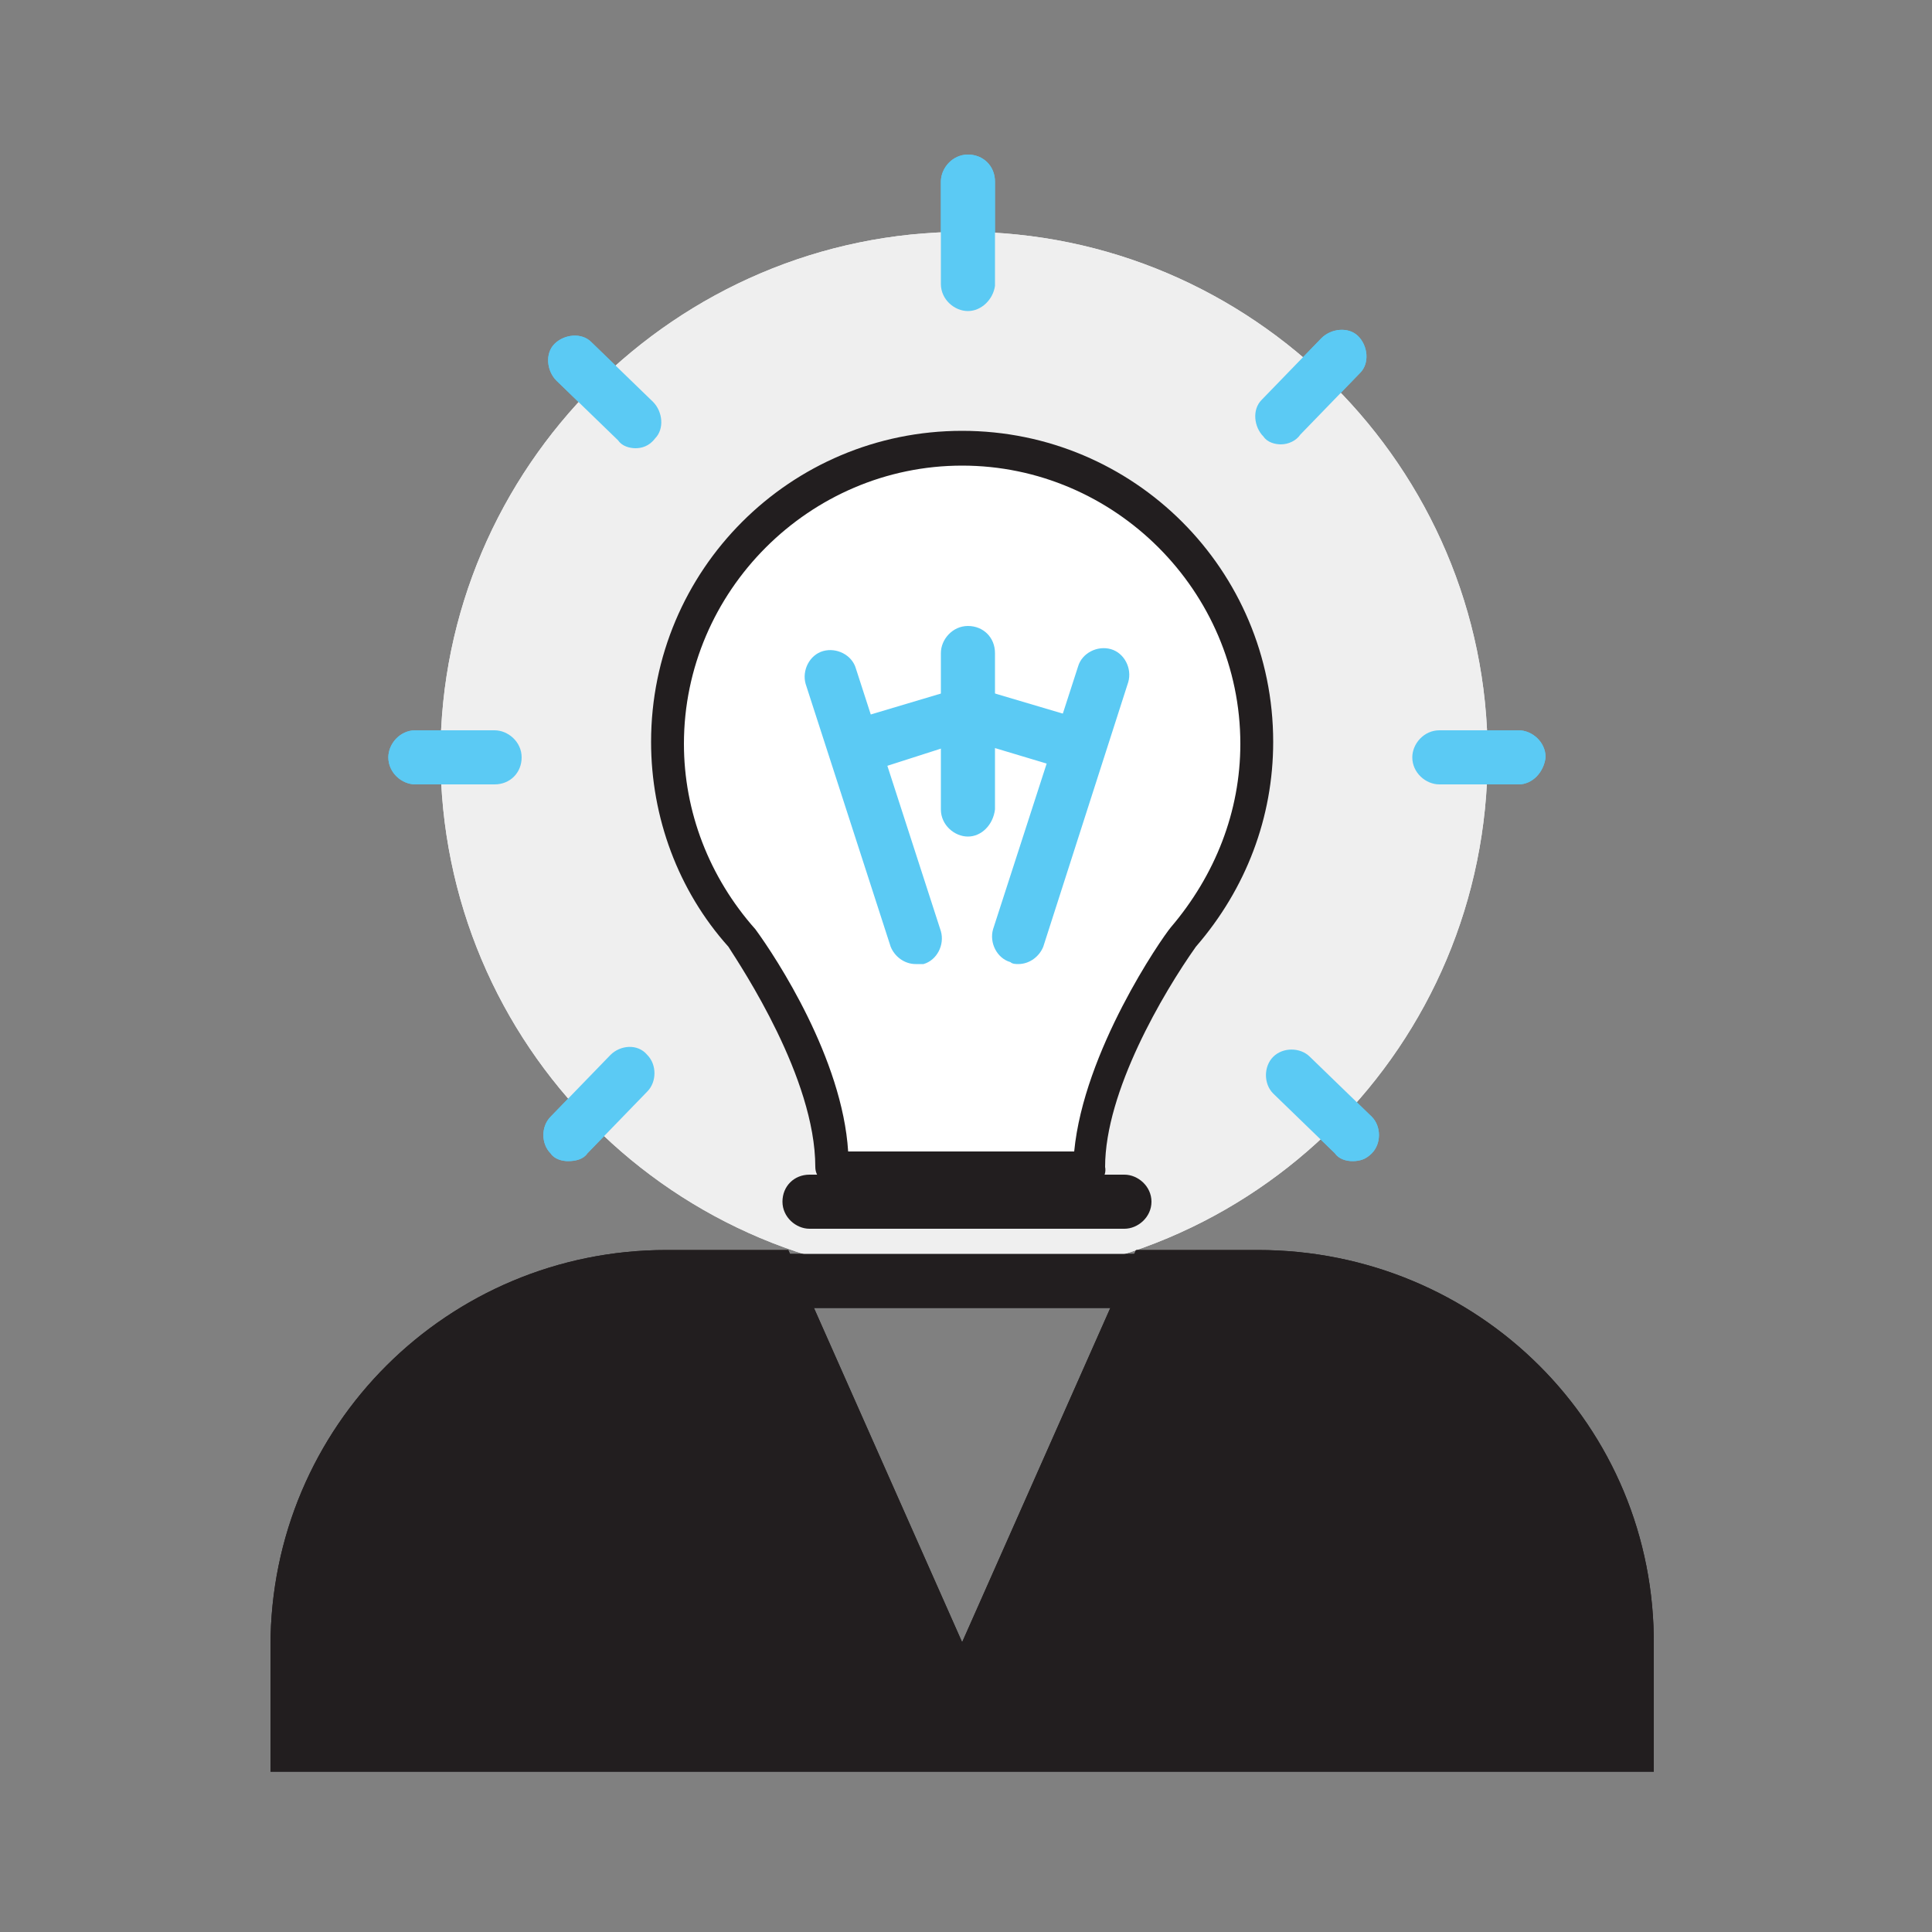
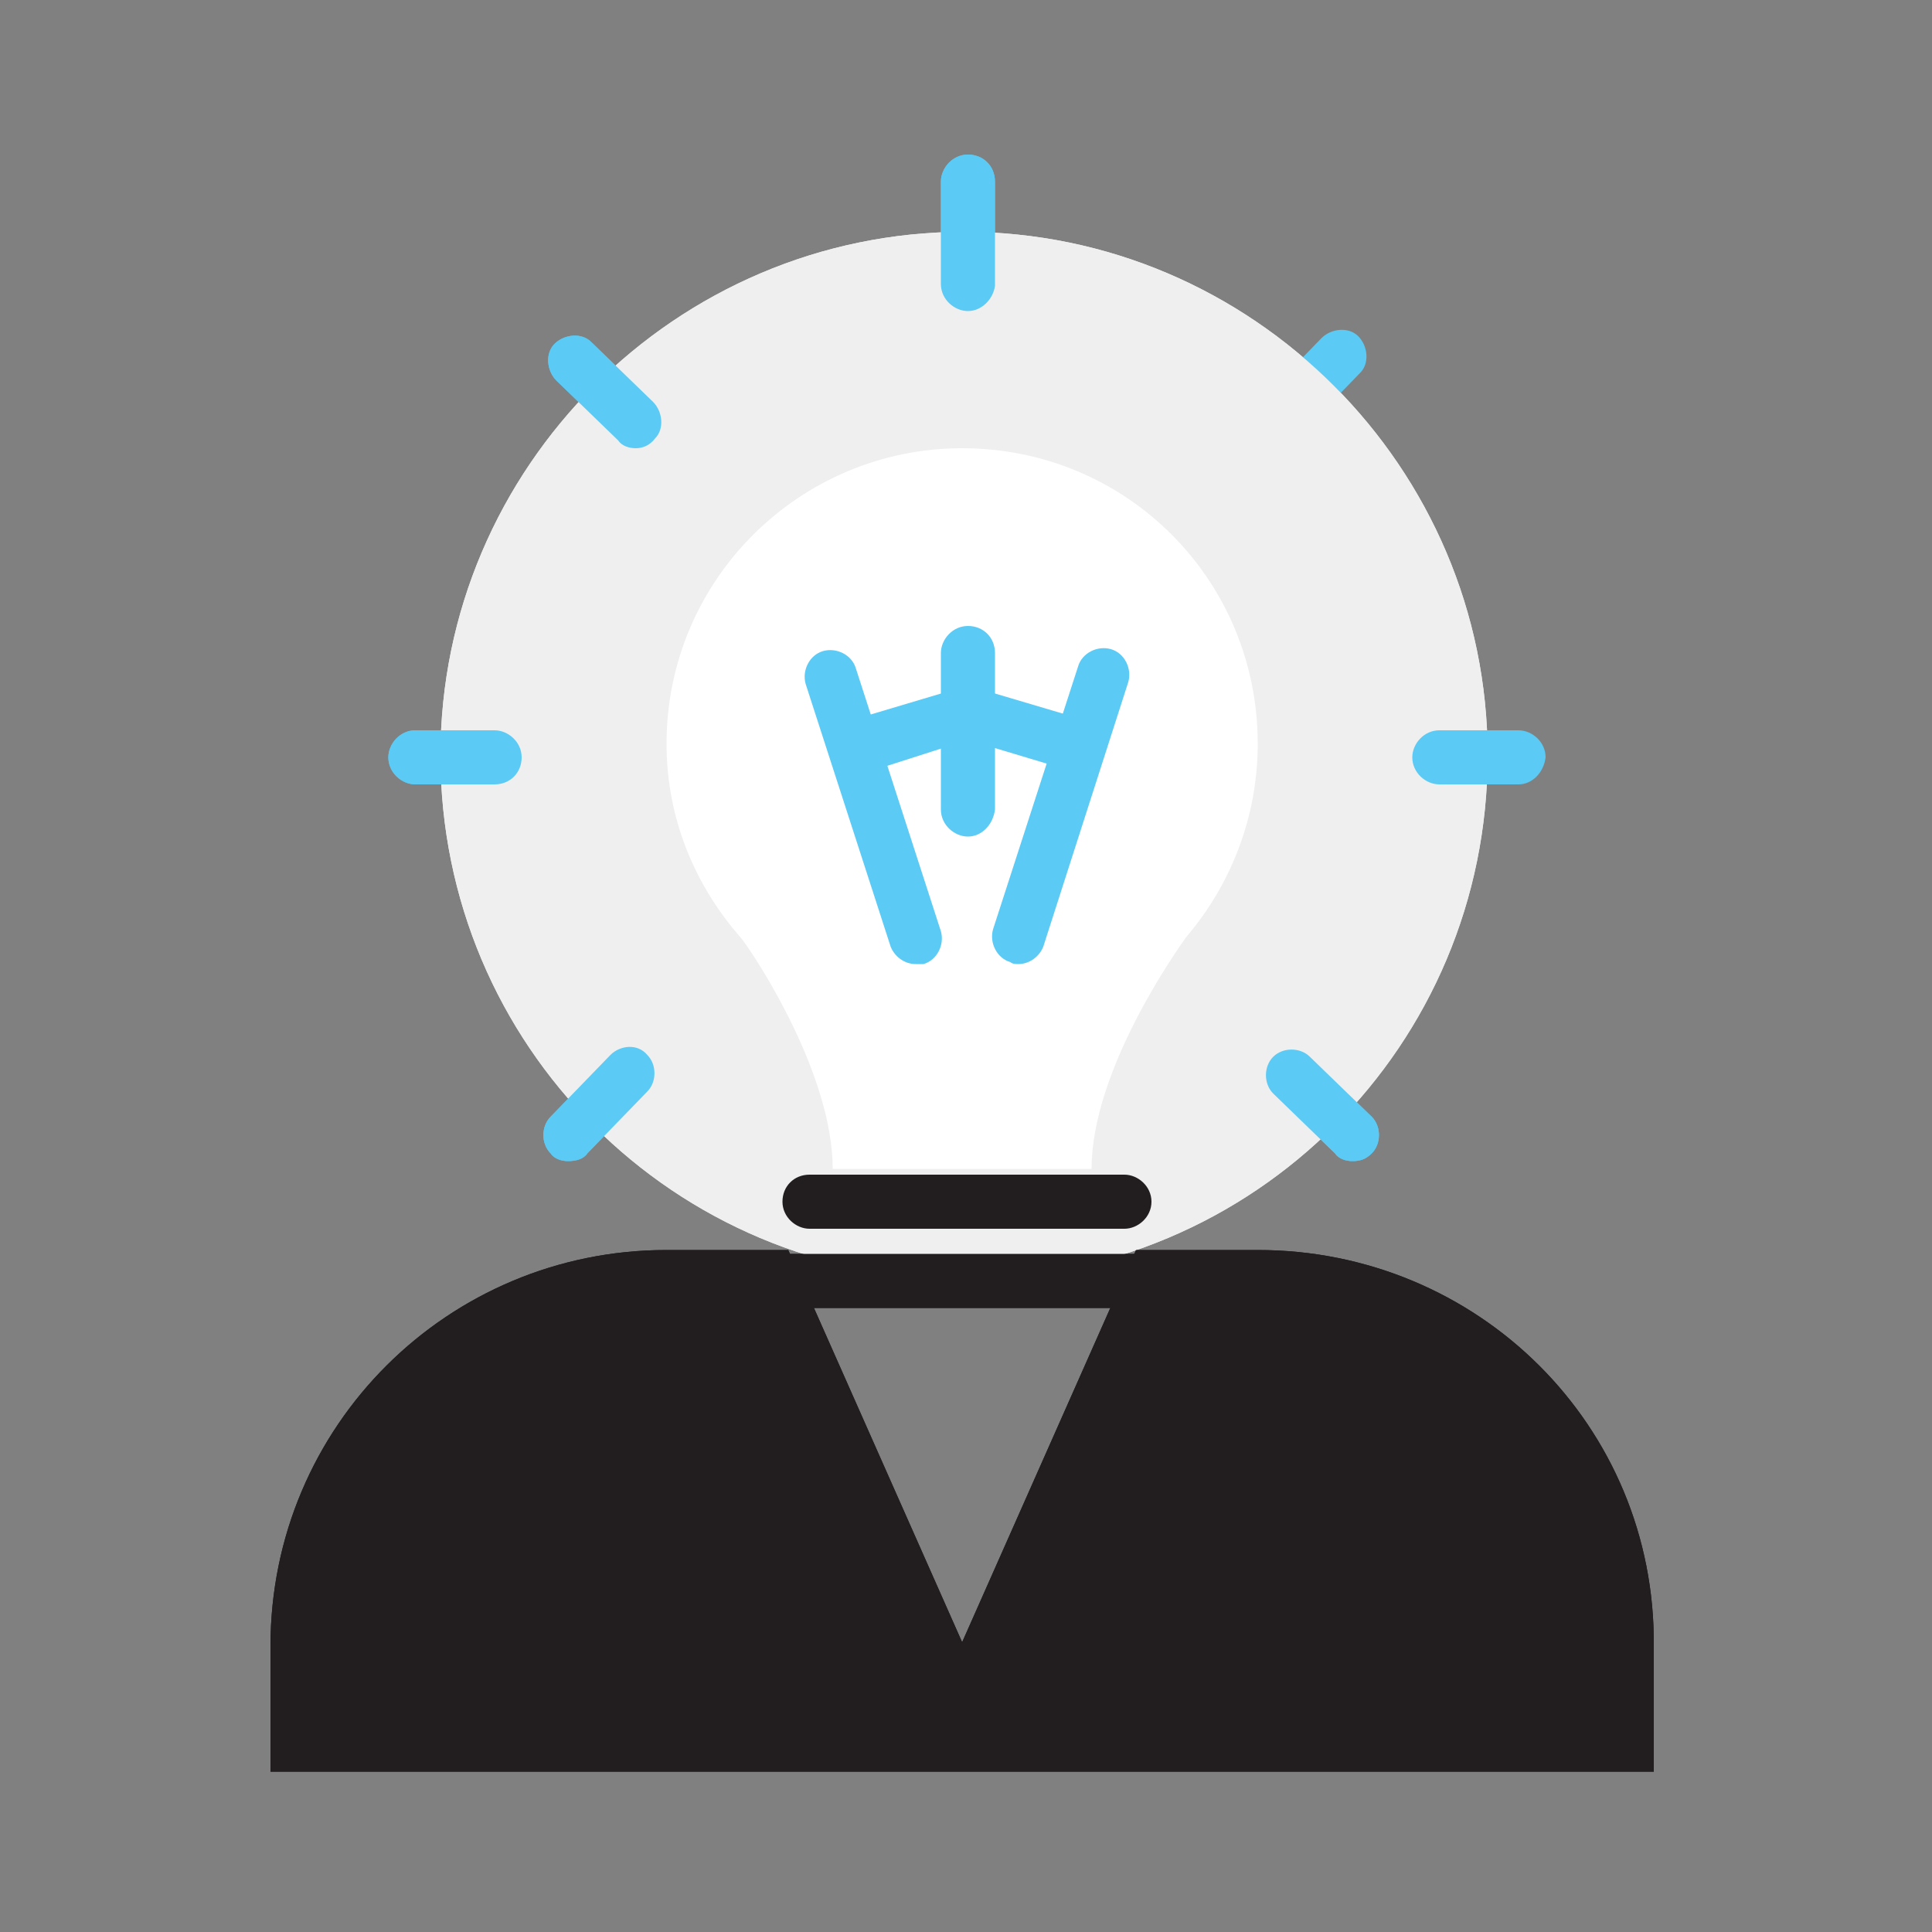
<svg xmlns="http://www.w3.org/2000/svg" version="1.1" id="Layer_1" x="0px" y="0px" viewBox="0 0 100 100" style="enable-background:new 0 0 100 100;" xml:space="preserve">
  <rect x="0" y="0" width="100" height="100" fill="#808080" stroke="none" />
  <style type="text/css">
	.st0{fill:#EFEFEF;}
	.st1{fill:#FFFFFF;}
	.st2{fill:#221E1F;}
	.st3{fill:#5BCAF4;}
</style>
  <g>
    <g>
      <path class="st0" d="M77,39.1C77,24.2,64.8,12,49.9,12S22.8,24.2,22.8,39.1c0,15,12.1,27.1,27.1,27.1S77,54.1,77,39.1z" />
    </g>
  </g>
+   <path class="st2" d="M56.5,61.3H43.1c-0.5,0-0.9-0.4-0.9-0.9c0-4.6-3.8-10.3-4.5-11.4c-2.6-2.9-4-6.7-4-10.6  c0-8.9,7.2-16.1,16.1-16.1c8.9,0,16.1,7.2,16.1,16.1c0,3.9-1.4,7.6-4,10.6c-1.7,2.4-4.7,7.5-4.7,11.4C57.3,60.9,56.9,61.3,56.5,61.3  z M43.9,59.6h11.7c0.5-5.2,4.5-11,5-11.6c2.3-2.7,3.6-6,3.6-9.5c0-7.9-6.5-14.4-14.4-14.4c-7.9,0-14.4,6.5-14.4,14.4  c0,3.5,1.3,6.9,3.7,9.6C40.2,49.6,43.6,54.8,43.9,59.6z" />
+   <g>
+     <g>
+       <g>
+         <g>
+           <path class="st2" d="M65.1,64.7h-6.3l-9,20.3l-9-20.3h-6.3C23.2,64.7,14,73.8,14,85.2v6.5h71.6v-6.5      C85.7,73.8,76.5,64.7,65.1,64.7z" />
+         </g>
+       </g>
+     </g>
+   </g>
+   <g>
+     <path class="st3" d="M50.1,43.3c-0.7,0-1.4-0.6-1.4-1.4v-8.1c0-0.7,0.6-1.4,1.4-1.4s1.4,0.6,1.4,1.4v8.1   C51.4,42.7,50.8,43.3,50.1,43.3z" />
+     <path class="st3" d="M47.4,49.9c-0.6,0-1.1-0.4-1.3-0.9l-4.4-13.6c-0.2-0.7,0.2-1.5,0.9-1.7c0.7-0.2,1.5,0.2,1.7,0.9l4.4,13.6   c0.2,0.7-0.2,1.5-0.9,1.7C47.7,49.9,47.5,49.9,47.4,49.9z" />
+     <path class="st3" d="M52.7,49.9c-0.1,0-0.3,0-0.4-0.1c-0.7-0.2-1.1-1-0.9-1.7l4.4-13.6c0.2-0.7,1-1.1,1.7-0.9   c0.7,0.2,1.1,1,0.9,1.7L54,49C53.8,49.5,53.3,49.9,52.7,49.9z" />
+     <path class="st3" d="M44.4,40c-0.6,0-1.1-0.4-1.3-1c-0.2-0.7,0.2-1.5,0.9-1.7l5.7-1.7c0.3-0.1,0.5-0.1,0.8,0l5.4,1.6   c0.7,0.2,1.1,1,0.9,1.7c-0.2,0.7-1,1.1-1.7,0.9l-5-1.5L44.8,40C44.6,40,44.5,40,44.4,40z" />
+   </g>
+   <path class="st2" d="M59.6,67.7h-19c-0.7,0-1.4-0.6-1.4-1.4c0-0.7,0.6-1.4,1.4-1.4h19c0.7,0,1.4,0.6,1.4,1.4  C60.9,67.1,60.3,67.7,59.6,67.7z" />
+   <path class="st2" d="M58.2,63.6H41.9c-0.7,0-1.4-0.6-1.4-1.4s0.6-1.4,1.4-1.4h16.3c0.7,0,1.4,0.6,1.4,1.4S58.9,63.6,58.2,63.6z" />
+   <g>
+     <path class="st3" d="M70,60.1c-0.3,0-0.7-0.1-0.9-0.4l-3.2-3.1c-0.5-0.5-0.5-1.4,0-1.9c0.5-0.5,1.4-0.5,1.9,0l3.2,3.1   c0.5,0.5,0.5,1.4,0,1.9C70.7,60,70.4,60.1,70,60.1z" />
+     <path class="st3" d="M29.4,60.1c-0.3,0-0.7-0.1-0.9-0.4c-0.5-0.5-0.5-1.4,0-1.9l3.1-3.2c0.5-0.5,1.4-0.6,1.9,0   c0.5,0.5,0.5,1.4,0,1.9l-3.1,3.2C30.2,60,29.8,60.1,29.4,60.1z" />
+     <path class="st3" d="M50.1,16.1c-0.7,0-1.4-0.6-1.4-1.4V9.4c0-0.7,0.6-1.4,1.4-1.4s1.4,0.6,1.4,1.4v5.4   C51.4,15.5,50.8,16.1,50.1,16.1z" />
+     <path class="st3" d="M66.3,23c-0.3,0-0.7-0.1-0.9-0.4c-0.5-0.5-0.6-1.4-0.1-1.9l3.1-3.2c0.5-0.5,1.4-0.6,1.9-0.1   c0.5,0.5,0.6,1.4,0.1,1.9l-3.1,3.2C67.1,22.8,66.7,23,66.3,23z" />
+     <path class="st3" d="M25.6,40.6h-4.1c-0.7,0-1.4-0.6-1.4-1.4c0-0.7,0.6-1.4,1.4-1.4h4.1c0.7,0,1.4,0.6,1.4,1.4   C27,40,26.4,40.6,25.6,40.6z" />
+     <path class="st3" d="M32.9,23.2c-0.3,0-0.7-0.1-0.9-0.4l-3.2-3.1c-0.5-0.5-0.6-1.4-0.1-1.9c0.5-0.5,1.4-0.6,1.9-0.1l3.2,3.1   c0.5,0.5,0.6,1.4,0.1,1.9C33.6,23.1,33.2,23.2,32.9,23.2z" />
+   </g>
+   <g>
+     <g>
+       <path class="st0" d="M77,39.1C77,24.2,64.8,12,49.9,12S22.8,24.2,22.8,39.1c0,15,12.1,27.1,27.1,27.1S77,54.1,77,39.1z" />
+     </g>
+   </g>
  <path class="st1" d="M49.8,23.2c-8.4,0-15.3,6.8-15.3,15.3c0,3.9,1.5,7.4,3.9,10.1c0.9,1.2,4.7,7.1,4.7,11.9h13.4  c0-5.1,4.4-11.3,4.9-12c2.3-2.7,3.7-6.2,3.7-10C65.1,30,58.3,23.2,49.8,23.2z" />
-   <path class="st2" d="M56.5,61.3H43.1c-0.5,0-0.9-0.4-0.9-0.9c0-4.6-3.8-10.3-4.5-11.4c-2.6-2.9-4-6.7-4-10.6  c0-8.9,7.2-16.1,16.1-16.1c8.9,0,16.1,7.2,16.1,16.1c0,3.9-1.4,7.6-4,10.6c-1.7,2.4-4.7,7.5-4.7,11.4C57.3,60.9,56.9,61.3,56.5,61.3  z M43.9,59.6h11.7c0.5-5.2,4.5-11,5-11.6c2.3-2.7,3.6-6,3.6-9.5c0-7.9-6.5-14.4-14.4-14.4c-7.9,0-14.4,6.5-14.4,14.4  c0,3.5,1.3,6.9,3.7,9.6C40.2,49.6,43.6,54.8,43.9,59.6z" />
  <g>
    <g>
      <g>
        <g>
          <path class="st2" d="M65.1,64.7h-6.3l-9,20.3l-9-20.3h-6.3C23.2,64.7,14,73.8,14,85.2v6.5h71.6v-6.5      C85.7,73.8,76.5,64.7,65.1,64.7z" />
        </g>
      </g>
    </g>
  </g>
  <g>
    <path class="st3" d="M50.1,43.3c-0.7,0-1.4-0.6-1.4-1.4v-8.1c0-0.7,0.6-1.4,1.4-1.4s1.4,0.6,1.4,1.4v8.1   C51.4,42.7,50.8,43.3,50.1,43.3z" />
    <path class="st3" d="M47.4,49.9c-0.6,0-1.1-0.4-1.3-0.9l-4.4-13.6c-0.2-0.7,0.2-1.5,0.9-1.7c0.7-0.2,1.5,0.2,1.7,0.9l4.4,13.6   c0.2,0.7-0.2,1.5-0.9,1.7C47.7,49.9,47.5,49.9,47.4,49.9z" />
    <path class="st3" d="M52.7,49.9c-0.1,0-0.3,0-0.4-0.1c-0.7-0.2-1.1-1-0.9-1.7l4.4-13.6c0.2-0.7,1-1.1,1.7-0.9   c0.7,0.2,1.1,1,0.9,1.7L54,49C53.8,49.5,53.3,49.9,52.7,49.9z" />
    <path class="st3" d="M44.4,40c-0.6,0-1.1-0.4-1.3-1c-0.2-0.7,0.2-1.5,0.9-1.7l5.7-1.7c0.3-0.1,0.5-0.1,0.8,0l5.4,1.6   c0.7,0.2,1.1,1,0.9,1.7c-0.2,0.7-1,1.1-1.7,0.9l-5-1.5L44.8,40C44.6,40,44.5,40,44.4,40z" />
  </g>
  <path class="st2" d="M59.6,67.7h-19c-0.7,0-1.4-0.6-1.4-1.4c0-0.7,0.6-1.4,1.4-1.4h19c0.7,0,1.4,0.6,1.4,1.4  C60.9,67.1,60.3,67.7,59.6,67.7z" />
  <path class="st2" d="M58.2,63.6H41.9c-0.7,0-1.4-0.6-1.4-1.4s0.6-1.4,1.4-1.4h16.3c0.7,0,1.4,0.6,1.4,1.4S58.9,63.6,58.2,63.6z" />
  <g>
    <path class="st3" d="M78.6,40.6h-4.1c-0.7,0-1.4-0.6-1.4-1.4c0-0.7,0.6-1.4,1.4-1.4h4.1c0.7,0,1.4,0.6,1.4,1.4   C79.9,40,79.3,40.6,78.6,40.6z" />
    <path class="st3" d="M70,60.1c-0.3,0-0.7-0.1-0.9-0.4l-3.2-3.1c-0.5-0.5-0.5-1.4,0-1.9c0.5-0.5,1.4-0.5,1.9,0l3.2,3.1   c0.5,0.5,0.5,1.4,0,1.9C70.7,60,70.4,60.1,70,60.1z" />
    <path class="st3" d="M29.4,60.1c-0.3,0-0.7-0.1-0.9-0.4c-0.5-0.5-0.5-1.4,0-1.9l3.1-3.2c0.5-0.5,1.4-0.6,1.9,0   c0.5,0.5,0.5,1.4,0,1.9l-3.1,3.2C30.2,60,29.8,60.1,29.4,60.1z" />
    <path class="st3" d="M50.1,16.1c-0.7,0-1.4-0.6-1.4-1.4V9.4c0-0.7,0.6-1.4,1.4-1.4s1.4,0.6,1.4,1.4v5.4   C51.4,15.5,50.8,16.1,50.1,16.1z" />
-     <path class="st3" d="M66.3,23c-0.3,0-0.7-0.1-0.9-0.4c-0.5-0.5-0.6-1.4-0.1-1.9l3.1-3.2c0.5-0.5,1.4-0.6,1.9-0.1   c0.5,0.5,0.6,1.4,0.1,1.9l-3.1,3.2C67.1,22.8,66.7,23,66.3,23z" />
-     <path class="st3" d="M25.6,40.6h-4.1c-0.7,0-1.4-0.6-1.4-1.4c0-0.7,0.6-1.4,1.4-1.4h4.1c0.7,0,1.4,0.6,1.4,1.4   C27,40,26.4,40.6,25.6,40.6z" />
-     <path class="st3" d="M32.9,23.2c-0.3,0-0.7-0.1-0.9-0.4l-3.2-3.1c-0.5-0.5-0.6-1.4-0.1-1.9c0.5-0.5,1.4-0.6,1.9-0.1l3.2,3.1   c0.5,0.5,0.6,1.4,0.1,1.9C33.6,23.1,33.2,23.2,32.9,23.2z" />
-   </g>
-   <g>
-     <g>
-       <path class="st0" d="M77,39.1C77,24.2,64.8,12,49.9,12S22.8,24.2,22.8,39.1c0,15,12.1,27.1,27.1,27.1S77,54.1,77,39.1z" />
-     </g>
-   </g>
-   <path class="st1" d="M49.8,23.2c-8.4,0-15.3,6.8-15.3,15.3c0,3.9,1.5,7.4,3.9,10.1c0.9,1.2,4.7,7.1,4.7,11.9h13.4  c0-5.1,4.4-11.3,4.9-12c2.3-2.7,3.7-6.2,3.7-10C65.1,30,58.3,23.2,49.8,23.2z" />
-   <path class="st2" d="M56.5,61.3H43.1c-0.5,0-0.9-0.4-0.9-0.9c0-4.6-3.8-10.3-4.5-11.4c-2.6-2.9-4-6.7-4-10.6  c0-8.9,7.2-16.1,16.1-16.1c8.9,0,16.1,7.2,16.1,16.1c0,3.9-1.4,7.6-4,10.6c-1.7,2.4-4.7,7.5-4.7,11.4C57.3,60.9,56.9,61.3,56.5,61.3  z M43.9,59.6h11.7c0.5-5.2,4.5-11,5-11.6c2.3-2.7,3.6-6,3.6-9.5c0-7.9-6.5-14.4-14.4-14.4c-7.9,0-14.4,6.5-14.4,14.4  c0,3.5,1.3,6.9,3.7,9.6C40.2,49.6,43.6,54.8,43.9,59.6z" />
-   <g>
-     <g>
-       <g>
-         <g>
-           <path class="st2" d="M65.1,64.7h-6.3l-9,20.3l-9-20.3h-6.3C23.2,64.7,14,73.8,14,85.2v6.5h71.6v-6.5      C85.7,73.8,76.5,64.7,65.1,64.7z" />
-         </g>
-       </g>
-     </g>
-   </g>
-   <g>
-     <path class="st3" d="M50.1,43.3c-0.7,0-1.4-0.6-1.4-1.4v-8.1c0-0.7,0.6-1.4,1.4-1.4s1.4,0.6,1.4,1.4v8.1   C51.4,42.7,50.8,43.3,50.1,43.3z" />
-     <path class="st3" d="M47.4,49.9c-0.6,0-1.1-0.4-1.3-0.9l-4.4-13.6c-0.2-0.7,0.2-1.5,0.9-1.7c0.7-0.2,1.5,0.2,1.7,0.9l4.4,13.6   c0.2,0.7-0.2,1.5-0.9,1.7C47.7,49.9,47.5,49.9,47.4,49.9z" />
-     <path class="st3" d="M52.7,49.9c-0.1,0-0.3,0-0.4-0.1c-0.7-0.2-1.1-1-0.9-1.7l4.4-13.6c0.2-0.7,1-1.1,1.7-0.9   c0.7,0.2,1.1,1,0.9,1.7L54,49C53.8,49.5,53.3,49.9,52.7,49.9z" />
-     <path class="st3" d="M44.4,40c-0.6,0-1.1-0.4-1.3-1c-0.2-0.7,0.2-1.5,0.9-1.7l5.7-1.7c0.3-0.1,0.5-0.1,0.8,0l5.4,1.6   c0.7,0.2,1.1,1,0.9,1.7c-0.2,0.7-1,1.1-1.7,0.9l-5-1.5L44.8,40C44.6,40,44.5,40,44.4,40z" />
-   </g>
-   <path class="st2" d="M59.6,67.7h-19c-0.7,0-1.4-0.6-1.4-1.4c0-0.7,0.6-1.4,1.4-1.4h19c0.7,0,1.4,0.6,1.4,1.4  C60.9,67.1,60.3,67.7,59.6,67.7z" />
-   <path class="st2" d="M58.2,63.6H41.9c-0.7,0-1.4-0.6-1.4-1.4s0.6-1.4,1.4-1.4h16.3c0.7,0,1.4,0.6,1.4,1.4S58.9,63.6,58.2,63.6z" />
-   <g>
-     <path class="st3" d="M78.6,40.6h-4.1c-0.7,0-1.4-0.6-1.4-1.4c0-0.7,0.6-1.4,1.4-1.4h4.1c0.7,0,1.4,0.6,1.4,1.4   C79.9,40,79.3,40.6,78.6,40.6z" />
-     <path class="st3" d="M70,60.1c-0.3,0-0.7-0.1-0.9-0.4l-3.2-3.1c-0.5-0.5-0.5-1.4,0-1.9c0.5-0.5,1.4-0.5,1.9,0l3.2,3.1   c0.5,0.5,0.5,1.4,0,1.9C70.7,60,70.4,60.1,70,60.1z" />
-     <path class="st3" d="M29.4,60.1c-0.3,0-0.7-0.1-0.9-0.4c-0.5-0.5-0.5-1.4,0-1.9l3.1-3.2c0.5-0.5,1.4-0.6,1.9,0   c0.5,0.5,0.5,1.4,0,1.9l-3.1,3.2C30.2,60,29.8,60.1,29.4,60.1z" />
-     <path class="st3" d="M50.1,16.1c-0.7,0-1.4-0.6-1.4-1.4V9.4c0-0.7,0.6-1.4,1.4-1.4s1.4,0.6,1.4,1.4v5.4   C51.4,15.5,50.8,16.1,50.1,16.1z" />
-     <path class="st3" d="M66.3,23c-0.3,0-0.7-0.1-0.9-0.4c-0.5-0.5-0.6-1.4-0.1-1.9l3.1-3.2c0.5-0.5,1.4-0.6,1.9-0.1   c0.5,0.5,0.6,1.4,0.1,1.9l-3.1,3.2C67.1,22.8,66.7,23,66.3,23z" />
    <path class="st3" d="M25.6,40.6h-4.1c-0.7,0-1.4-0.6-1.4-1.4c0-0.7,0.6-1.4,1.4-1.4h4.1c0.7,0,1.4,0.6,1.4,1.4   C27,40,26.4,40.6,25.6,40.6z" />
    <path class="st3" d="M32.9,23.2c-0.3,0-0.7-0.1-0.9-0.4l-3.2-3.1c-0.5-0.5-0.6-1.4-0.1-1.9c0.5-0.5,1.4-0.6,1.9-0.1l3.2,3.1   c0.5,0.5,0.6,1.4,0.1,1.9C33.6,23.1,33.2,23.2,32.9,23.2z" />
  </g>
</svg>